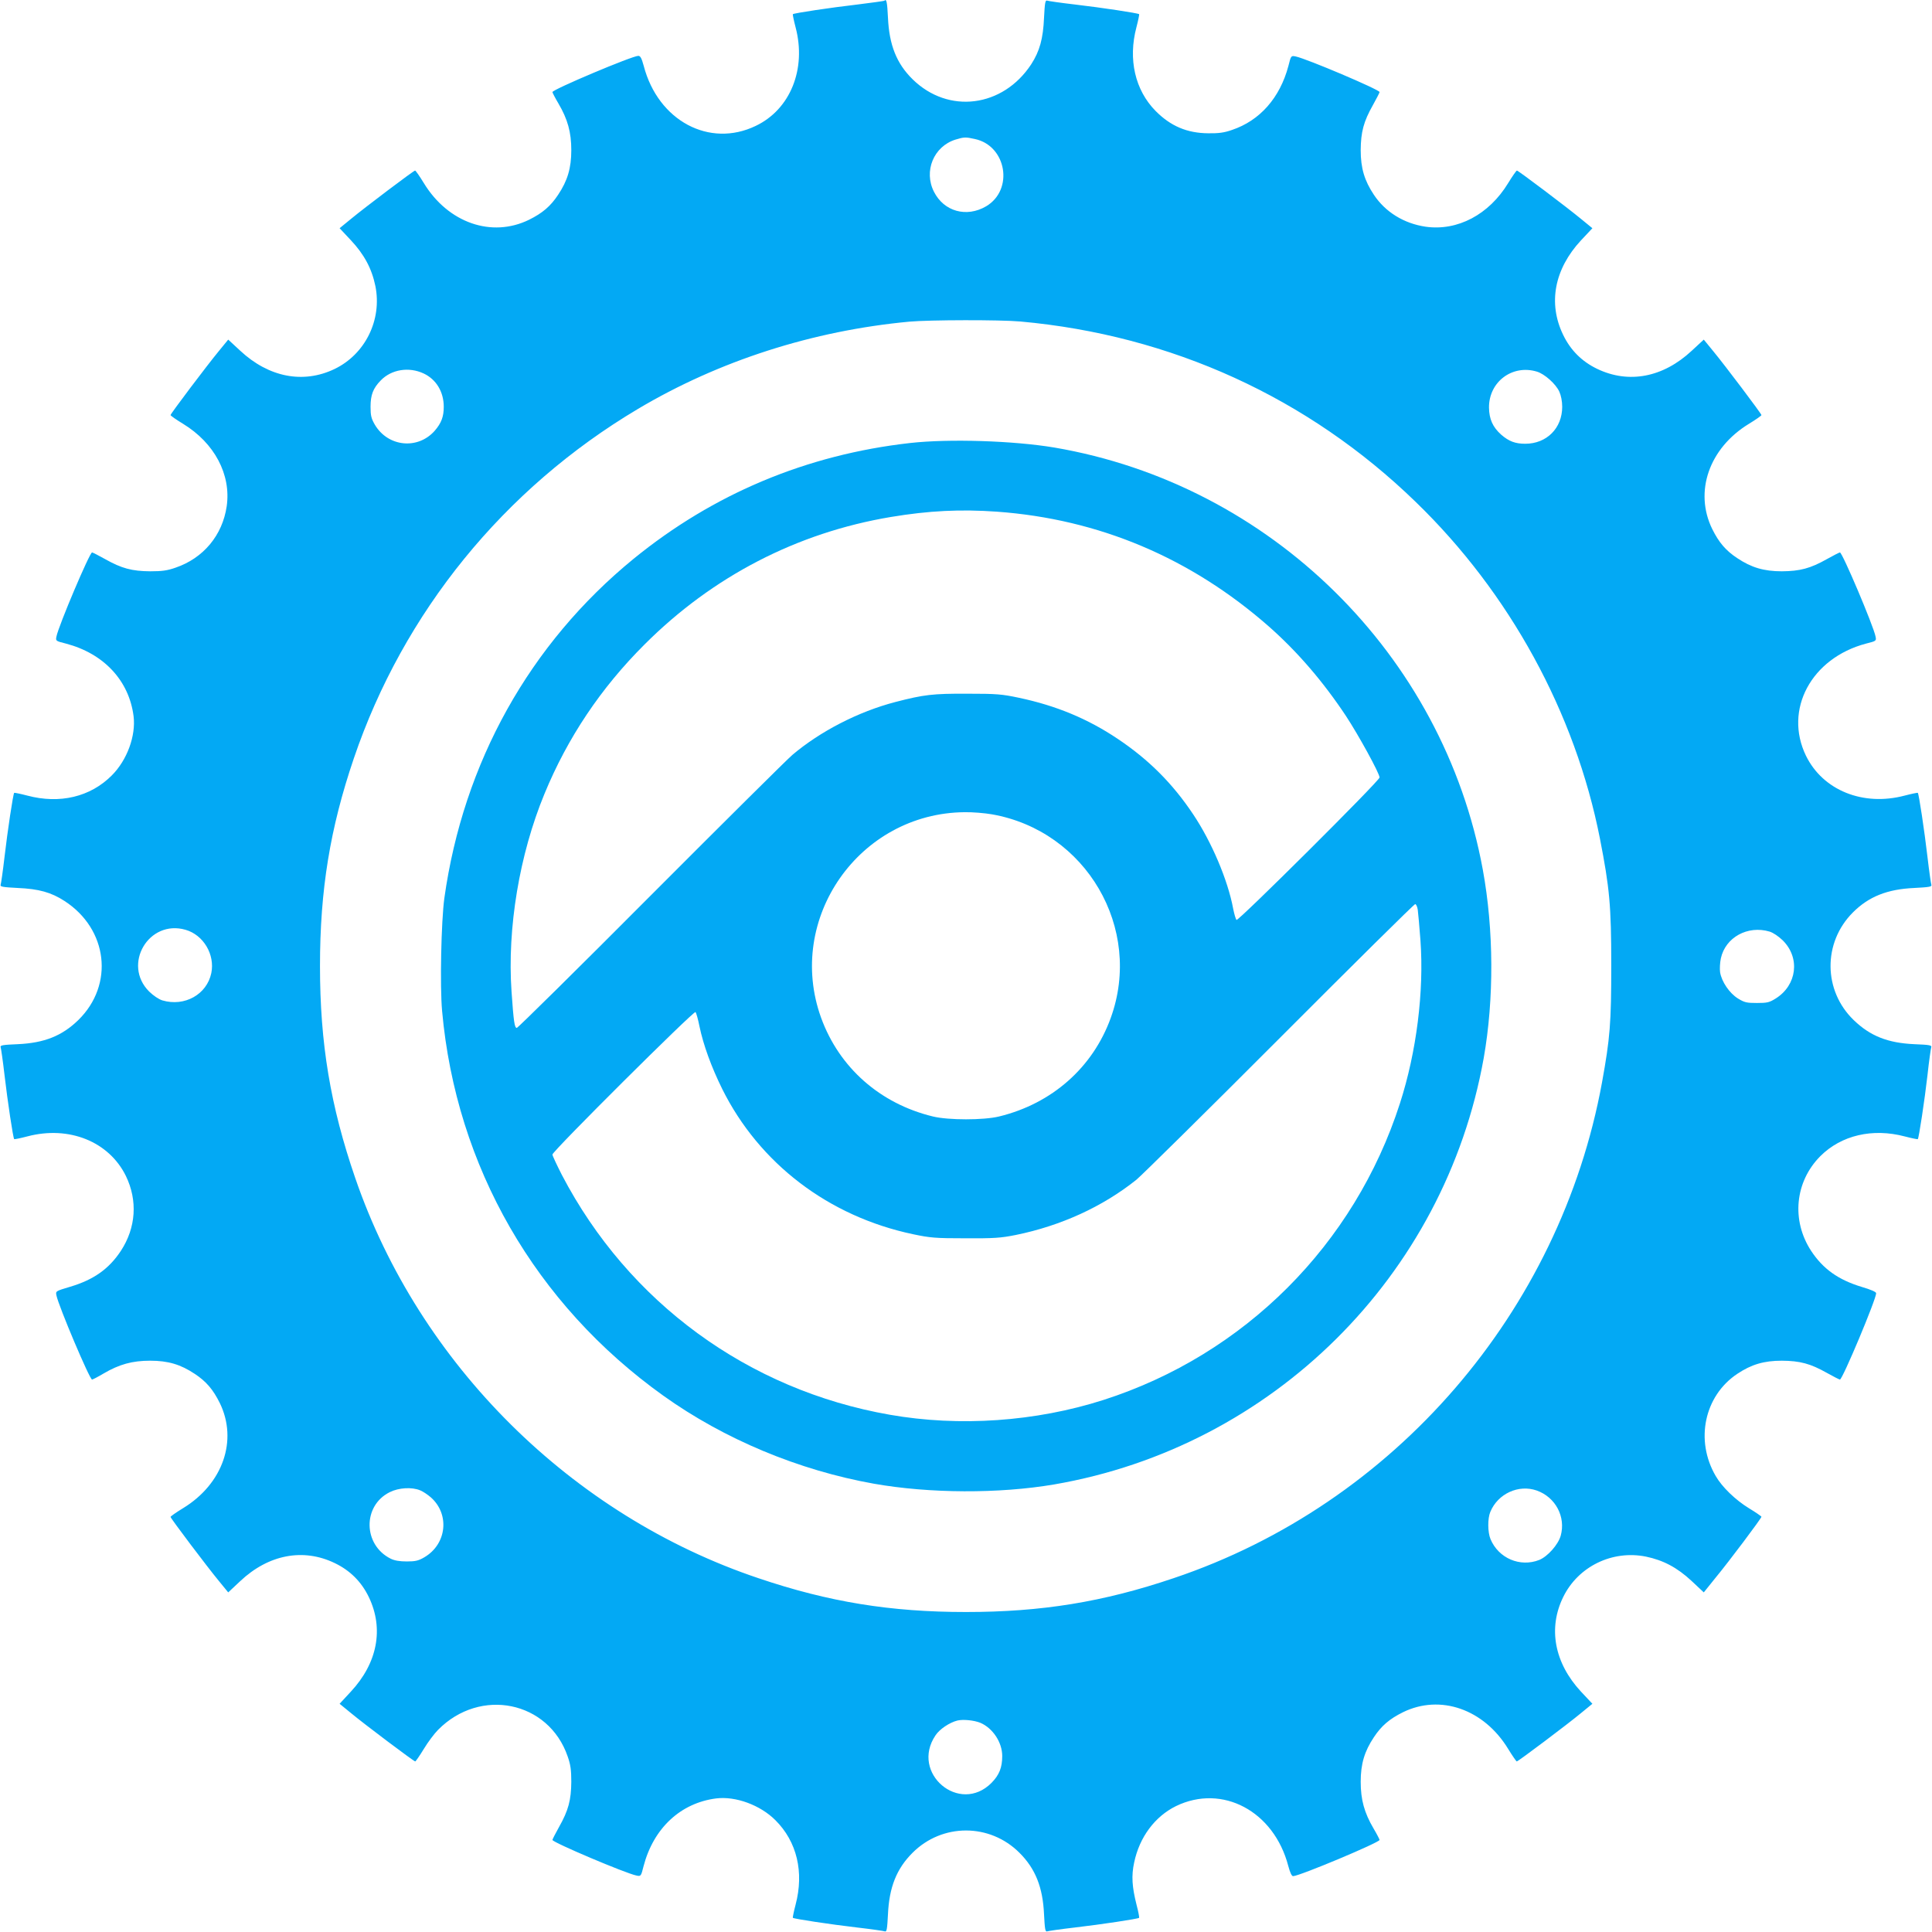
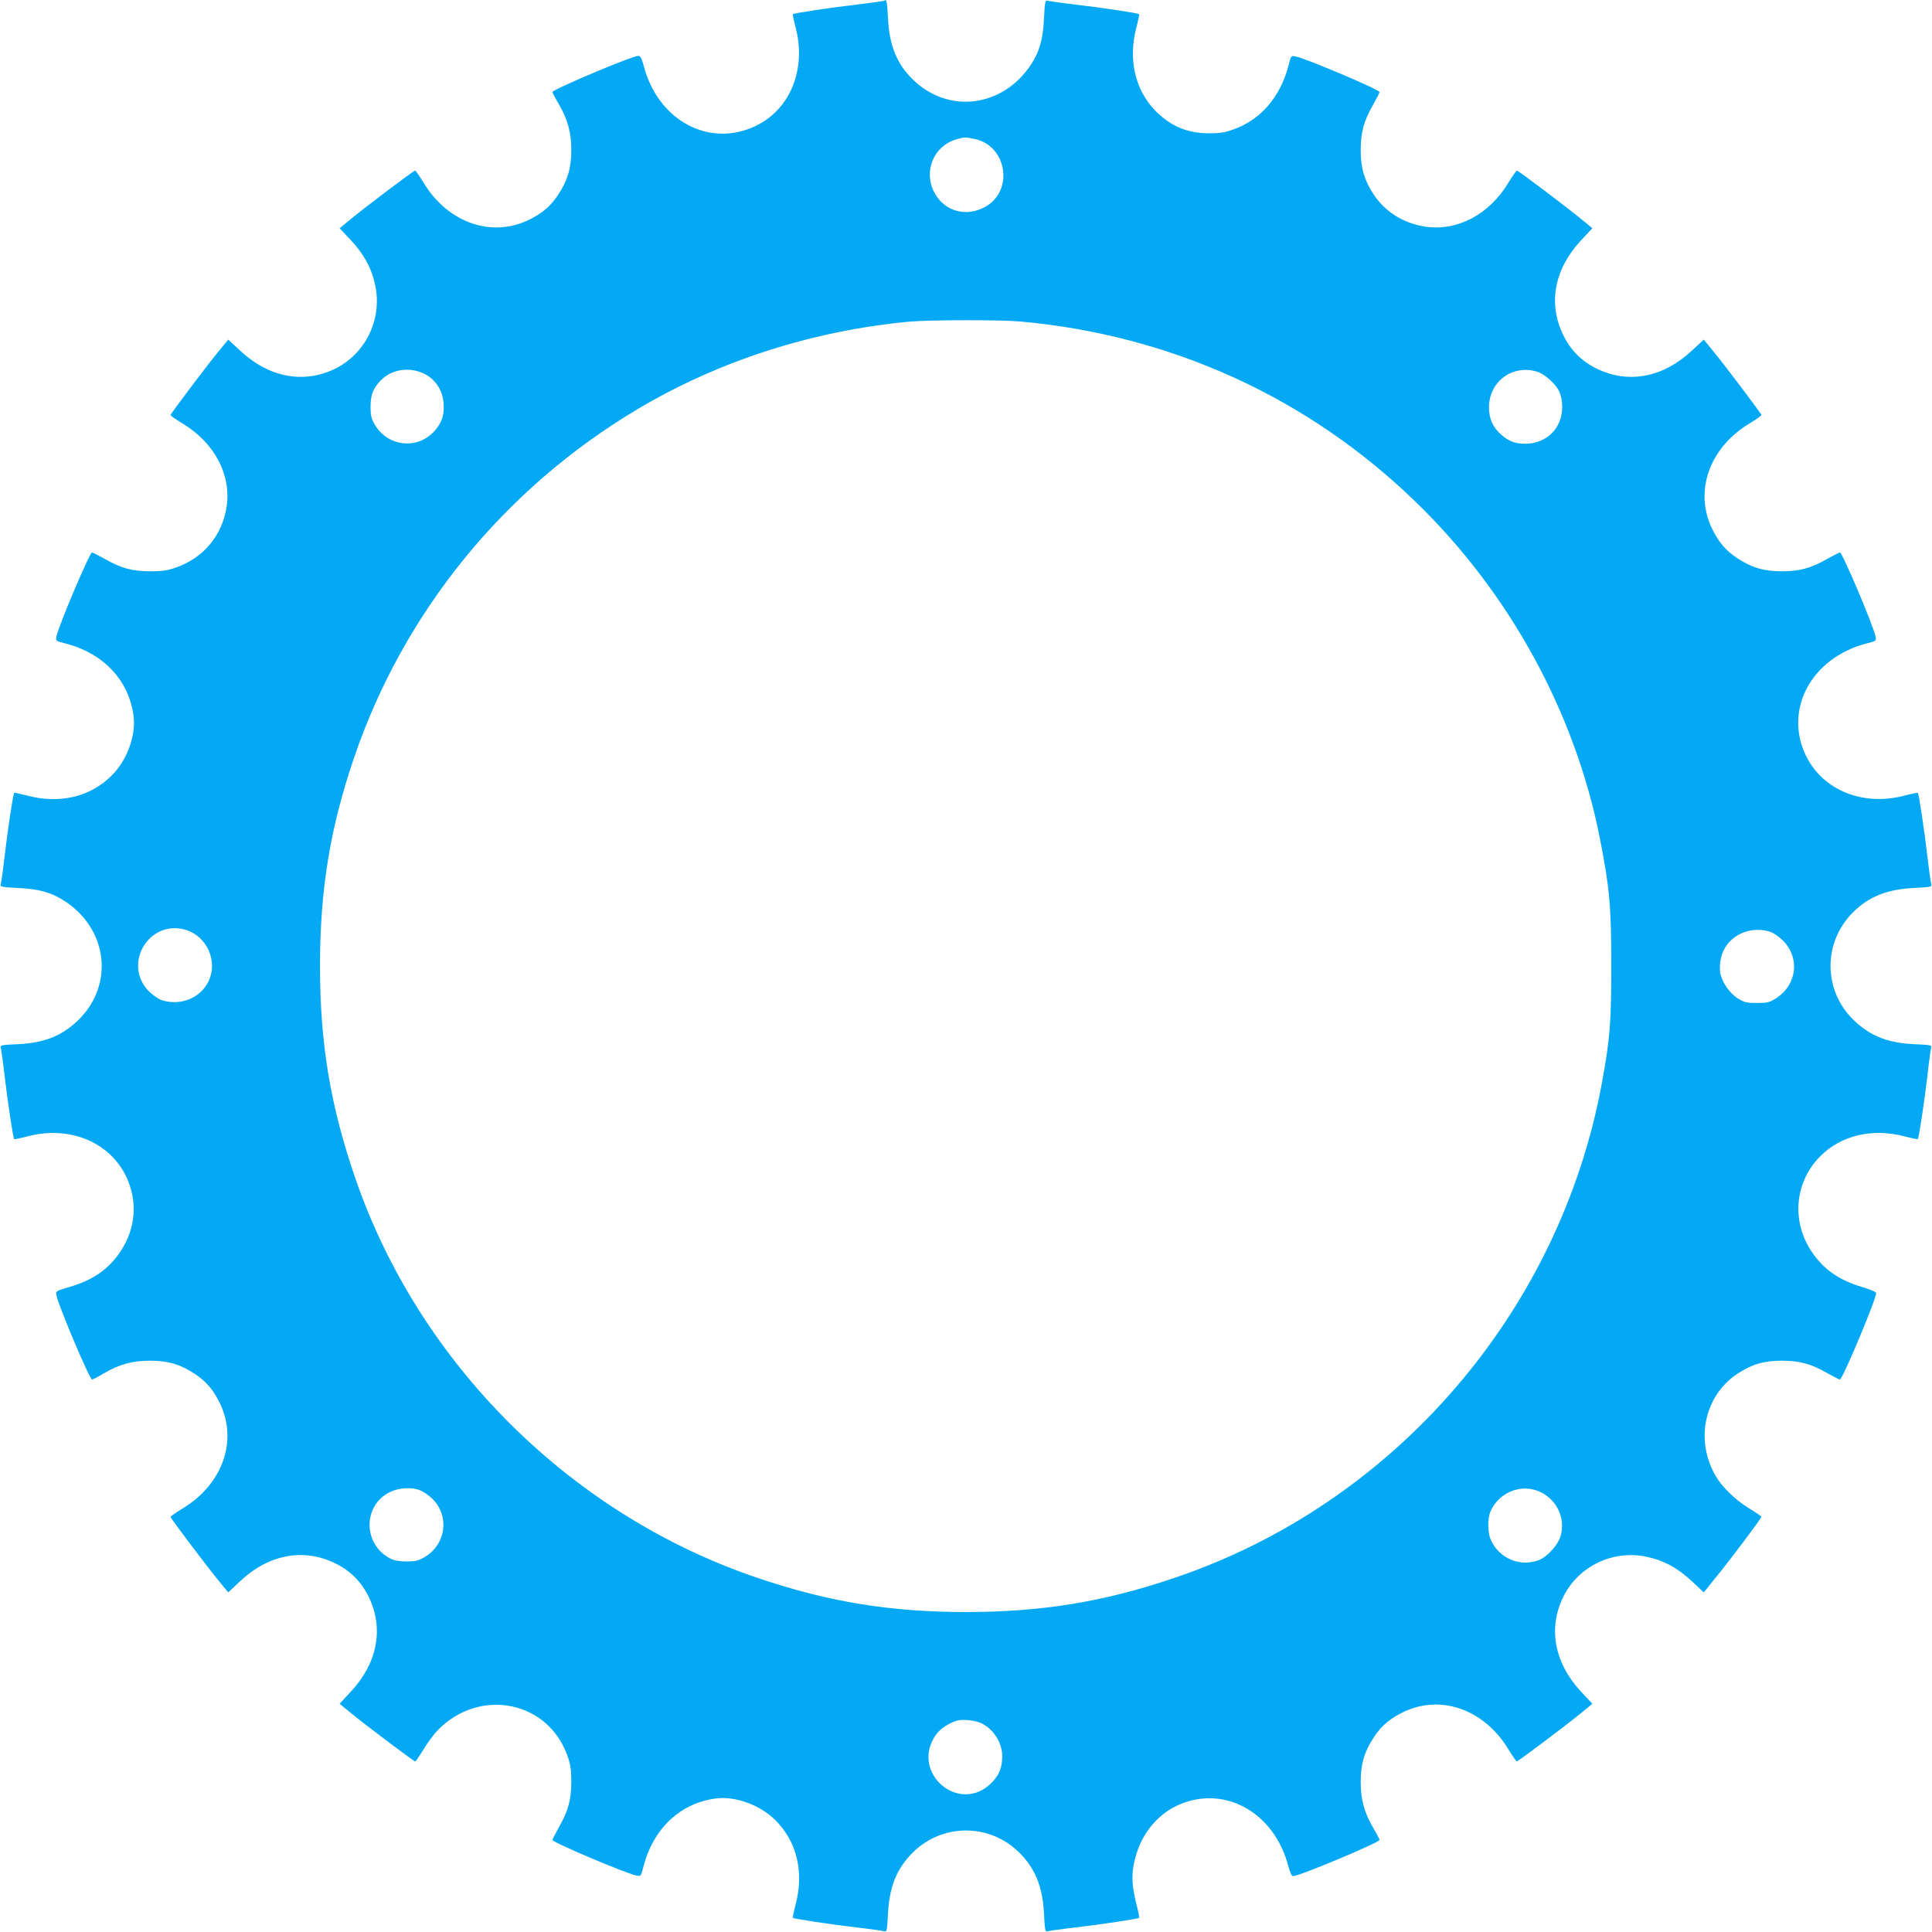
<svg xmlns="http://www.w3.org/2000/svg" version="1.0" width="1280pt" height="1280pt" viewBox="0 0 1280 1280" preserveAspectRatio="xMidYMid meet">
  <g transform="translate(0,1280) scale(0.1,-0.1)" fill="#03a9f4" stroke="none">
    <path d="M5859 12795 c-3 -2 -83 -13 -179 -25 -174 -20 -421 -57 -427 -64 -2 -2 6 -41 18 -87 73 -276 -35 -544 -264 -653 -307 -148 -647 34 -742 397 -14 51 -22 67 -36 67 -40 0 -569 -223 -569 -240 0 -4 18 -39 40 -76 61 -104 85 -190 85 -309 0 -119 -25 -202 -87 -295 -50 -76 -104 -122 -193 -166 -247 -121 -536 -21 -697 243 -28 46 -54 83 -58 83 -9 0 -331 -243 -423 -319 l-77 -63 75 -80 c88 -94 138 -187 162 -303 45 -224 -67 -452 -271 -550 -207 -99 -435 -55 -624 121 l-80 74 -63 -77 c-76 -92 -319 -414 -319 -423 0 -4 37 -30 83 -58 208 -127 319 -336 289 -546 -28 -192 -154 -344 -339 -407 -54 -19 -89 -24 -168 -24 -121 1 -189 19 -299 81 -43 24 -82 44 -86 44 -16 0 -222 -486 -236 -557 -6 -29 -5 -30 63 -47 251 -66 418 -245 448 -481 16 -130 -43 -291 -144 -392 -142 -143 -345 -191 -560 -134 -46 12 -85 20 -87 18 -7 -6 -44 -252 -64 -424 -11 -95 -23 -178 -26 -186 -4 -12 17 -15 113 -20 140 -6 222 -29 310 -86 288 -186 331 -555 92 -789 -108 -105 -225 -152 -402 -160 -96 -4 -117 -7 -113 -19 3 -8 15 -91 26 -186 20 -172 57 -418 64 -424 2 -2 41 6 87 18 276 73 541 -34 653 -262 79 -163 67 -343 -33 -496 -79 -120 -181 -192 -336 -238 -97 -29 -97 -29 -91 -58 15 -72 220 -557 236 -557 4 0 39 18 76 40 104 61 190 85 309 85 119 0 202 -25 295 -87 76 -50 122 -104 166 -193 121 -247 21 -536 -243 -697 -46 -28 -83 -54 -83 -58 0 -9 243 -331 319 -423 l63 -77 80 75 c187 176 417 220 626 119 102 -49 177 -124 226 -226 100 -209 57 -436 -120 -626 l-74 -80 77 -63 c88 -73 415 -319 424 -319 3 0 29 37 57 83 27 45 70 102 94 126 280 284 733 191 859 -176 19 -54 24 -89 24 -168 -1 -121 -19 -189 -81 -299 -24 -43 -44 -82 -44 -86 0 -16 486 -222 557 -236 29 -6 30 -5 47 63 66 251 245 418 481 448 129 16 292 -44 392 -144 143 -142 191 -344 134 -560 -12 -46 -20 -85 -18 -87 6 -7 252 -44 424 -64 95 -11 178 -23 186 -26 12 -4 15 17 20 113 8 179 57 302 162 407 197 198 513 198 710 0 105 -105 154 -228 162 -407 5 -96 8 -117 20 -113 8 3 91 15 186 26 172 20 418 57 424 64 2 2 -5 41 -17 86 -30 119 -35 192 -16 280 35 168 137 305 277 374 307 149 649 -33 744 -396 12 -45 23 -68 32 -68 41 0 573 223 573 240 0 4 -18 39 -40 76 -61 104 -85 190 -85 309 0 119 25 202 87 295 50 76 104 122 193 166 247 121 536 21 697 -243 28 -46 54 -83 57 -83 9 0 336 246 424 319 l77 63 -76 81 c-176 190 -219 420 -117 627 99 202 325 312 548 267 115 -24 206 -72 302 -161 l81 -76 78 97 c87 105 304 394 304 404 0 3 -37 29 -82 56 -90 55 -179 141 -221 214 -138 236 -76 531 143 677 93 62 176 87 295 87 121 -1 189 -19 299 -81 43 -24 82 -44 86 -44 17 0 240 532 240 572 0 9 -35 24 -96 42 -155 47 -256 119 -335 239 -132 202 -107 458 61 627 139 139 346 187 559 131 46 -12 85 -20 87 -18 7 7 45 257 64 423 10 93 22 177 25 185 5 14 -10 17 -112 21 -176 8 -292 54 -401 159 -203 195 -206 514 -6 714 105 105 228 154 407 162 96 5 117 8 113 20 -3 8 -15 91 -26 186 -20 172 -57 418 -64 424 -2 2 -41 -6 -87 -18 -276 -73 -542 35 -654 264 -148 305 35 647 398 743 68 17 69 18 63 47 -14 71 -220 557 -236 557 -4 0 -43 -20 -86 -44 -110 -62 -178 -80 -299 -81 -119 0 -202 25 -295 87 -76 50 -122 104 -166 193 -121 247 -21 536 243 697 46 28 83 54 83 58 0 9 -243 331 -319 423 l-63 77 -80 -74 c-190 -177 -417 -220 -626 -120 -102 49 -177 124 -226 226 -101 209 -58 435 118 625 l76 81 -77 63 c-92 76 -414 319 -423 319 -4 0 -30 -37 -58 -83 -127 -209 -336 -319 -547 -289 -143 21 -267 97 -343 212 -62 93 -87 176 -87 295 1 121 19 189 81 299 24 43 44 82 44 86 0 16 -483 221 -556 236 -30 6 -31 6 -48 -63 -56 -211 -189 -362 -374 -424 -51 -18 -88 -23 -157 -22 -141 1 -250 48 -349 148 -136 138 -183 342 -127 554 12 46 20 85 18 87 -6 7 -252 44 -424 64 -95 11 -178 23 -186 26 -12 4 -15 -17 -20 -113 -6 -140 -29 -222 -85 -309 -188 -286 -549 -332 -786 -99 -106 104 -155 228 -163 408 -5 105 -10 127 -24 112z m600 -916 c210 -45 259 -337 74 -446 -130 -76 -279 -34 -345 96 -70 137 -2 301 142 346 56 17 67 18 129 4z m301 -1209 c999 -90 1907 -504 2619 -1195 623 -603 1057 -1397 1221 -2231 64 -328 75 -443 75 -839 0 -385 -8 -482 -61 -775 -278 -1522 -1377 -2795 -2839 -3286 -467 -158 -876 -224 -1375 -224 -499 0 -908 66 -1375 224 -1238 416 -2247 1417 -2671 2650 -165 479 -234 893 -234 1406 0 504 67 913 224 1375 329 969 995 1788 1883 2316 537 319 1157 518 1798 578 132 12 602 13 735 1z m-3954 -344 c84 -39 134 -122 134 -221 0 -66 -16 -108 -60 -159 -112 -127 -310 -107 -397 41 -23 40 -28 59 -28 118 0 79 17 123 68 175 71 73 186 91 283 46z m7376 12 c51 -15 126 -82 149 -133 11 -24 19 -63 19 -100 0 -142 -103 -245 -245 -245 -66 0 -108 16 -159 60 -56 50 -80 103 -81 180 -1 170 154 287 317 238z m-8953 -3698 c119 -34 196 -164 171 -287 -30 -142 -177 -224 -324 -181 -25 8 -59 31 -88 59 -179 179 -3 479 241 409z m10495 -12 c25 -8 59 -31 88 -59 116 -116 93 -296 -47 -384 -43 -27 -57 -30 -125 -30 -68 0 -82 3 -126 30 -56 35 -108 111 -118 174 -3 22 -1 63 5 91 30 140 178 221 323 178z m-8940 -3702 c18 -7 49 -28 70 -46 127 -112 106 -310 -42 -397 -39 -23 -59 -28 -117 -28 -47 0 -82 6 -106 18 -184 91 -188 351 -7 441 60 30 147 35 202 12z m7397 -1 c125 -44 194 -175 159 -300 -17 -59 -86 -137 -142 -160 -127 -50 -270 11 -323 138 -19 45 -20 137 -1 181 50 120 187 183 307 141z m-3686 -1539 c82 -35 145 -129 145 -220 0 -77 -20 -126 -71 -178 -212 -213 -540 65 -371 315 27 41 93 85 145 98 38 9 110 2 152 -15z" />
-     <path d="M6030 9865 c-685 -77 -1303 -336 -1832 -767 -689 -563 -1128 -1350 -1254 -2248 -21 -153 -30 -583 -15 -748 93 -1032 618 -1943 1466 -2549 403 -288 896 -494 1395 -583 368 -65 828 -67 1193 -5 1448 249 2589 1381 2847 2825 69 391 67 850 -6 1248 -261 1425 -1407 2553 -2839 2797 -269 45 -696 59 -955 30z m575 -455 c676 -49 1284 -306 1802 -761 187 -165 358 -363 510 -592 83 -126 223 -381 223 -408 0 -22 -938 -955 -948 -944 -5 6 -15 39 -22 75 -35 189 -143 443 -265 625 -136 204 -295 363 -500 500 -198 133 -408 220 -654 272 -113 24 -148 27 -341 27 -231 1 -289 -6 -478 -55 -246 -64 -499 -195 -683 -351 -35 -30 -457 -449 -938 -931 -481 -483 -880 -877 -887 -877 -15 0 -21 40 -35 241 -29 420 52 907 218 1309 153 372 374 702 663 990 451 451 1010 741 1633 845 252 42 462 52 702 35z m-34 -2005 c625 -109 1003 -756 788 -1349 -119 -329 -390 -568 -740 -653 -103 -25 -335 -25 -438 0 -351 85 -621 324 -741 654 -237 656 252 1356 951 1362 53 1 134 -6 180 -14z m2822 -632 c3 -21 11 -113 18 -205 24 -337 -26 -737 -136 -1078 -301 -936 -1030 -1665 -1964 -1965 -450 -144 -955 -179 -1416 -98 -938 164 -1731 744 -2172 1588 -34 67 -63 128 -63 136 0 22 938 955 948 944 5 -6 17 -48 26 -94 26 -125 79 -270 151 -416 246 -494 705 -844 1264 -962 114 -24 147 -27 346 -27 191 -1 235 2 335 22 299 61 575 187 799 366 36 30 464 452 951 940 486 487 889 886 896 886 6 0 14 -17 17 -37z" />
  </g>
</svg>